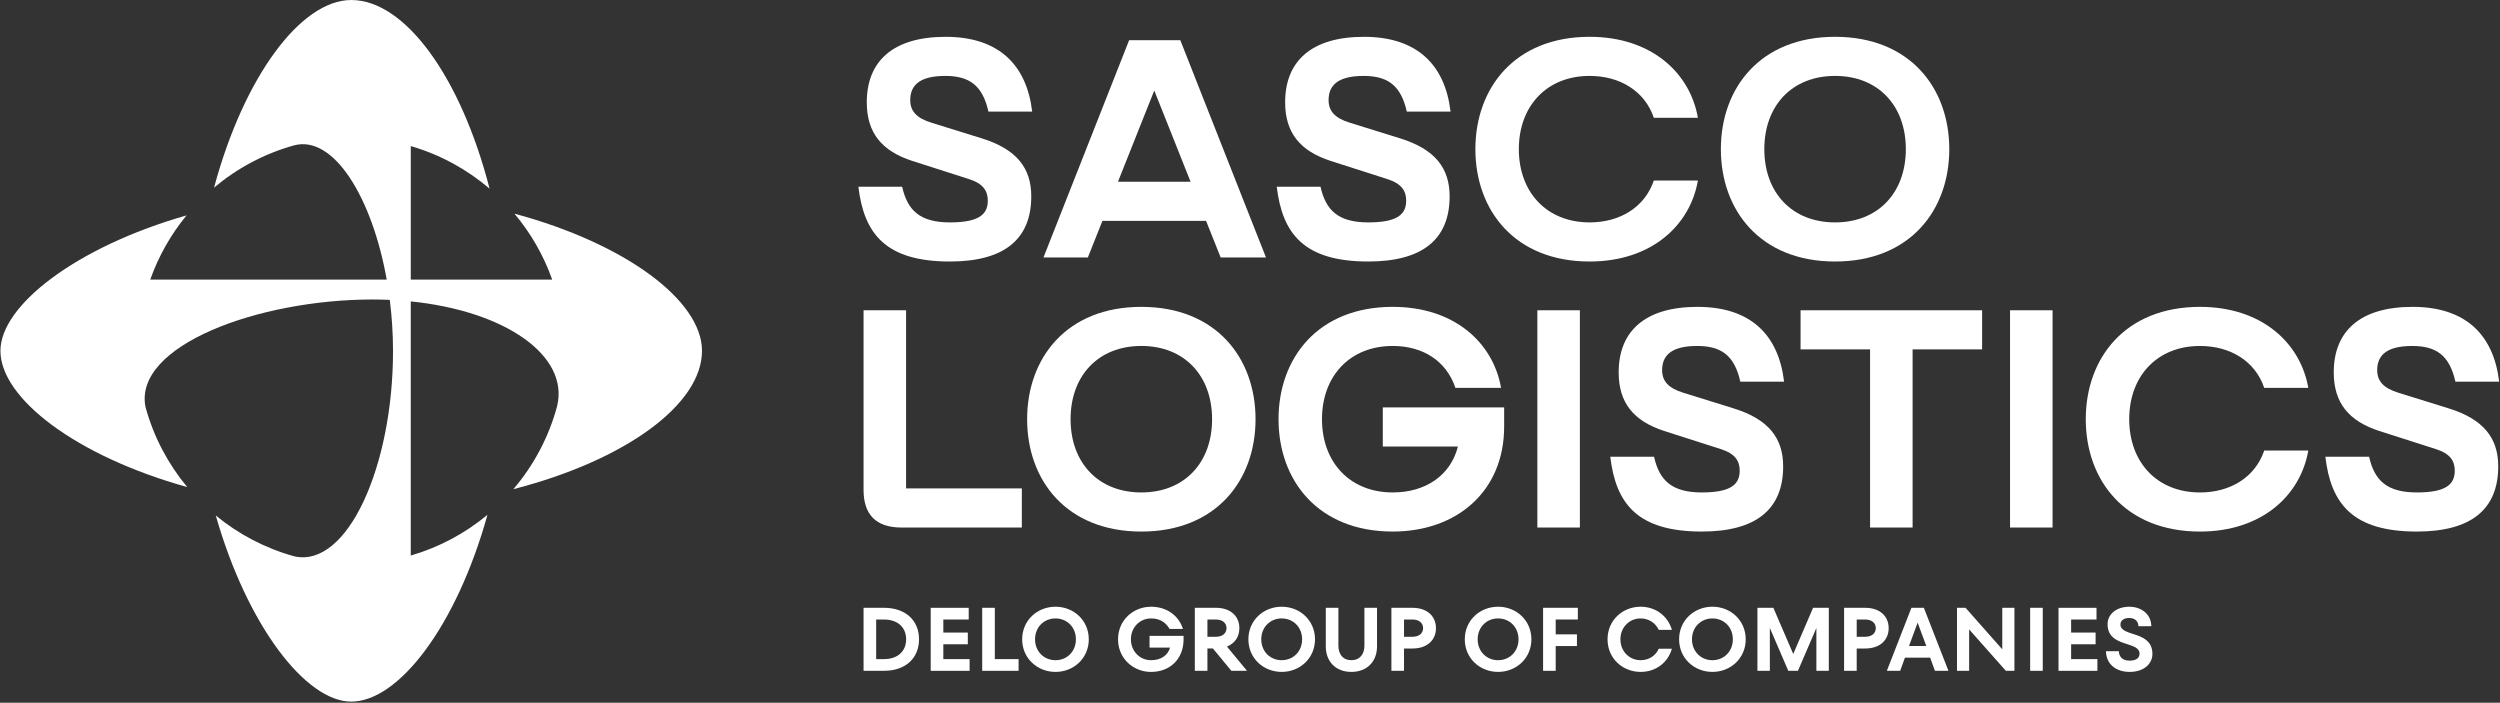
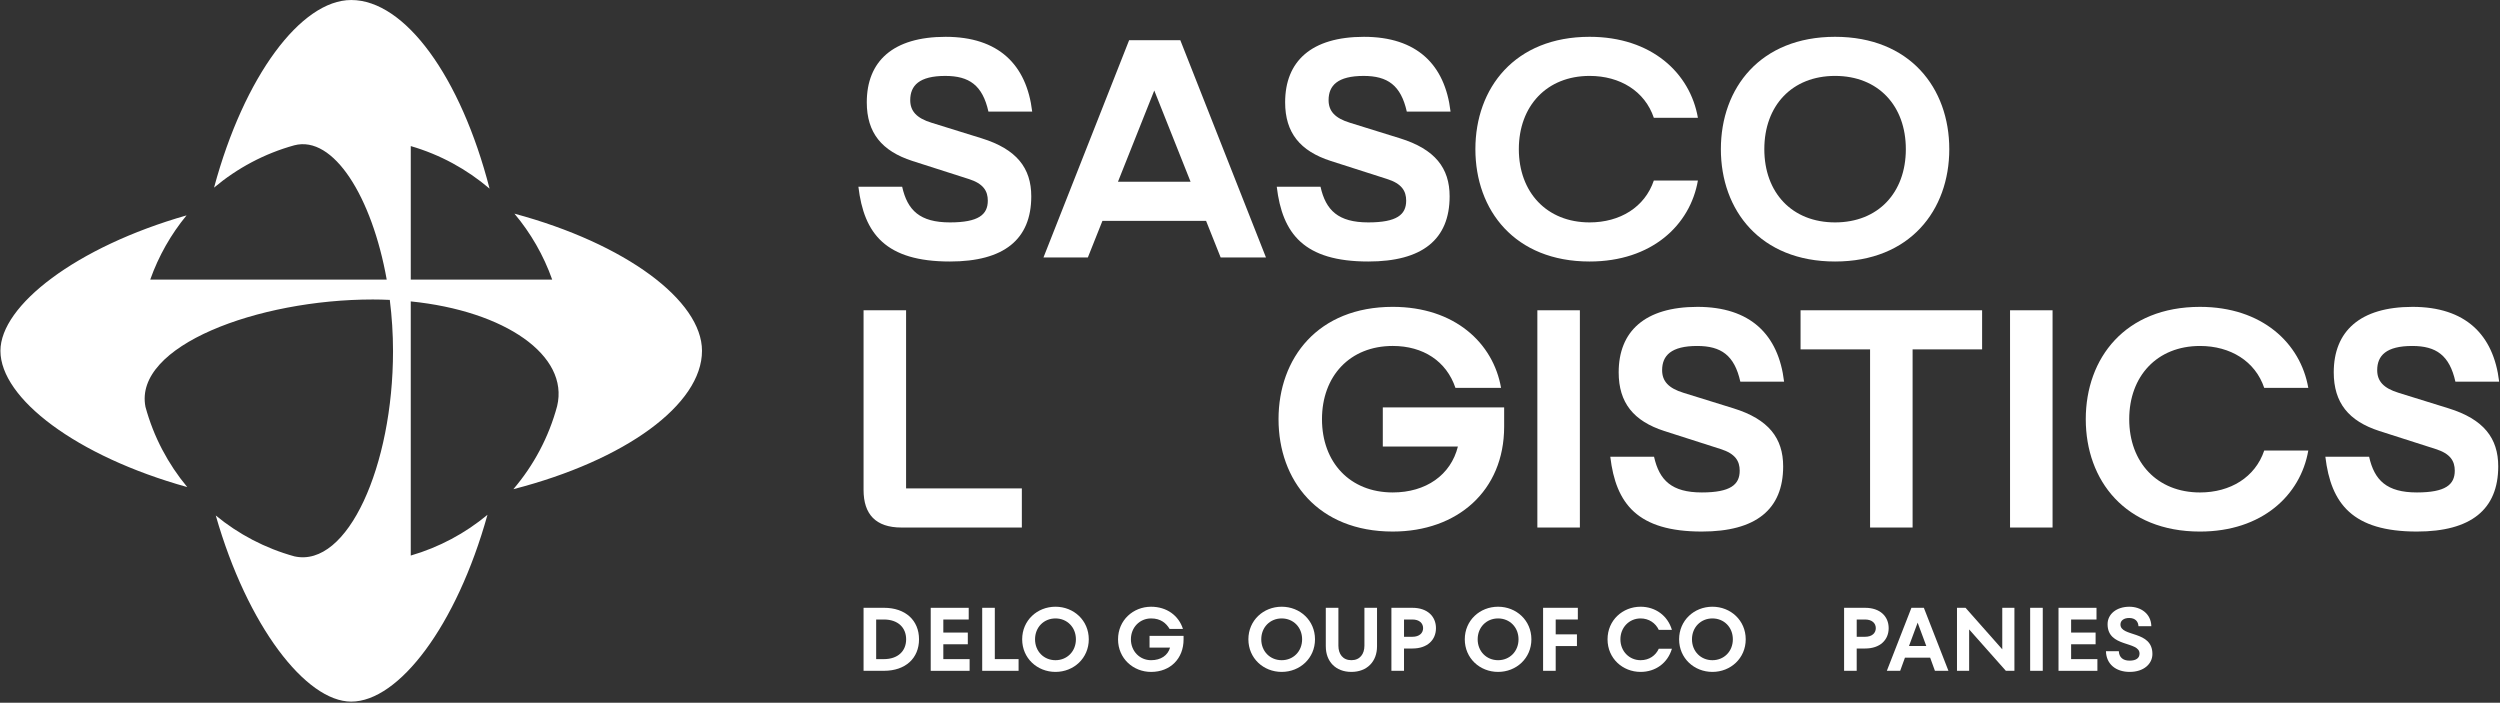
<svg xmlns="http://www.w3.org/2000/svg" width="2138" height="601" viewBox="0 0 2138 601" fill="none">
  <rect x="0" y="0" width="2138" height="601" fill="#333333" stroke="none" />
  <g clip-path="url(#clip0_65_1655)">
    <path d="M796.74 105L839.47 118.27C869.46 127.56 881.94 143.75 881.94 167.9C881.94 204.79 858.58 223.64 812.4 223.64C757.46 223.64 738.88 200.02 734.1 159.68H771.52C776.03 179.85 786.65 190.2 812.39 190.2C836.81 190.2 844.77 183.56 844.77 171.62C844.77 163.39 841.05 157.02 828.32 153.04L780.28 137.65C754.01 129.16 741.27 113.5 741.27 87.49C741.27 52.46 763.57 31.49 808.68 31.49C853.79 31.49 877.95 55.11 882.73 95.45H845.31C840.27 72.89 828.86 64.93 808.42 64.93C786.13 64.93 778.43 73.16 778.43 85.63C778.43 94.92 783.74 101.02 796.74 105Z" fill="white" />
    <path d="M1031.45 188.87H942.8L930.33 220.19H892.37L965.62 34.4H1009.41L1082.66 220.19H1043.91L1031.43 188.87H1031.45ZM1018.18 155.43L987.13 77.4L956.08 155.43H1018.18Z" fill="white" />
    <path d="M1154.52 105L1197.25 118.27C1227.24 127.56 1239.72 143.75 1239.72 167.9C1239.72 204.79 1216.37 223.64 1170.18 223.64C1115.24 223.64 1096.66 200.02 1091.88 159.68H1129.3C1133.81 179.85 1144.43 190.2 1170.18 190.2C1194.6 190.2 1202.56 183.56 1202.56 171.62C1202.56 163.39 1198.84 157.02 1186.11 153.04L1138.07 137.65C1111.79 129.16 1099.05 113.5 1099.05 87.49C1099.05 52.46 1121.35 31.49 1166.46 31.49C1211.57 31.49 1235.74 55.11 1240.51 95.45H1203.09C1198.04 72.89 1186.64 64.93 1166.2 64.93C1143.9 64.93 1136.21 73.16 1136.21 85.63C1136.21 94.92 1141.51 101.02 1154.52 105Z" fill="white" />
    <path d="M1359.42 64.92C1322.79 64.92 1298.91 90.67 1298.91 127.56C1298.91 164.45 1322.8 190.2 1359.42 190.2C1385.43 190.2 1406.66 177.19 1414.36 154.37H1452.05C1445.41 192.59 1412.5 223.64 1359.42 223.64C1295.45 223.64 1261.75 179.85 1261.75 127.56C1261.75 75.27 1295.45 31.48 1359.42 31.48C1412.5 31.48 1445.41 62.53 1452.05 100.75H1414.36C1406.67 77.93 1385.43 64.92 1359.42 64.92Z" fill="white" />
    <path d="M1569.36 31.48C1633.33 31.48 1667.03 75.27 1667.03 127.56C1667.03 179.85 1633.33 223.64 1569.36 223.64C1505.39 223.64 1471.69 179.85 1471.69 127.56C1471.69 75.27 1505.4 31.48 1569.36 31.48ZM1569.36 190.2C1606.25 190.2 1629.87 164.72 1629.87 127.56C1629.87 90.4 1606.25 64.92 1569.36 64.92C1532.47 64.92 1508.85 90.4 1508.85 127.56C1508.85 164.72 1532.47 190.2 1569.36 190.2Z" fill="white" />
    <path d="M774.88 265.35V417.7H873.88V451.14H770.9C748.87 451.14 738.52 439.73 738.52 419.02V265.35H774.88Z" fill="white" />
-     <path d="M976.07 262.43C1040.04 262.43 1073.74 306.22 1073.74 358.51C1073.74 410.8 1040.04 454.59 976.07 454.59C912.1 454.59 878.4 410.8 878.4 358.51C878.4 306.22 912.11 262.43 976.07 262.43ZM976.07 421.14C1012.96 421.14 1036.58 395.66 1036.58 358.5C1036.58 321.34 1012.96 295.86 976.07 295.86C939.18 295.86 915.56 321.34 915.56 358.5C915.56 395.66 939.18 421.14 976.07 421.14Z" fill="white" />
    <path d="M1191.06 421.14C1219.46 421.14 1240.69 406.28 1246.8 381.86H1182.57V348.42H1286.35V364.87C1286.35 419.81 1246.27 454.58 1191.07 454.58C1127.11 454.58 1093.4 410.79 1093.4 358.5C1093.4 306.21 1127.11 262.42 1191.07 262.42C1244.15 262.42 1277.06 293.47 1283.7 331.69H1244.69C1236.99 308.87 1217.09 295.86 1191.07 295.86C1154.44 295.86 1130.56 321.61 1130.56 358.5C1130.56 395.39 1154.45 421.14 1191.07 421.14H1191.06Z" fill="white" />
    <path d="M1314.75 265.35H1351.11V451.14H1314.75V265.35Z" fill="white" />
    <path d="M1439.76 335.94L1482.49 349.21C1512.48 358.5 1524.96 374.69 1524.96 398.84C1524.96 435.73 1501.6 454.58 1455.42 454.58C1400.48 454.58 1381.9 430.96 1377.12 390.62H1414.54C1419.05 410.79 1429.67 421.14 1455.41 421.14C1479.83 421.14 1487.79 414.5 1487.79 402.56C1487.79 394.33 1484.07 387.96 1471.34 383.98L1423.3 368.59C1397.03 360.1 1384.29 344.44 1384.29 318.43C1384.29 283.4 1406.59 262.43 1451.7 262.43C1496.81 262.43 1520.97 286.05 1525.75 326.39H1488.33C1483.29 303.83 1471.88 295.87 1451.44 295.87C1429.15 295.87 1421.45 304.1 1421.45 316.57C1421.45 325.86 1426.76 331.96 1439.76 335.94Z" fill="white" />
    <path d="M1539.83 265.35H1695.1V298.79H1635.65V451.14H1599.29V298.79H1539.84V265.35H1539.83Z" fill="white" />
    <path d="M1718.99 265.35H1755.35V451.14H1718.99V265.35Z" fill="white" />
    <path d="M1881.42 295.87C1844.79 295.87 1820.91 321.62 1820.91 358.51C1820.91 395.4 1844.8 421.15 1881.42 421.15C1907.43 421.15 1928.66 408.14 1936.36 385.32H1974.05C1967.41 423.54 1934.5 454.59 1881.42 454.59C1817.45 454.59 1783.75 410.8 1783.75 358.51C1783.75 306.22 1817.45 262.43 1881.42 262.43C1934.5 262.43 1967.41 293.48 1974.05 331.7H1936.36C1928.67 308.88 1907.43 295.87 1881.42 295.87Z" fill="white" />
    <path d="M2051.29 335.94L2094.02 349.21C2124.01 358.5 2136.49 374.69 2136.49 398.84C2136.49 435.73 2113.13 454.58 2066.95 454.58C2012.01 454.58 1993.43 430.96 1988.65 390.62H2026.07C2030.58 410.79 2041.2 421.14 2066.94 421.14C2091.36 421.14 2099.32 414.5 2099.32 402.56C2099.32 394.33 2095.6 387.96 2082.87 383.98L2034.83 368.59C2008.56 360.1 1995.82 344.44 1995.82 318.43C1995.82 283.4 2018.12 262.43 2063.23 262.43C2108.34 262.43 2132.5 286.05 2137.28 326.39H2099.86C2094.82 303.83 2083.41 295.87 2062.97 295.87C2040.68 295.87 2032.98 304.1 2032.98 316.57C2032.98 325.86 2038.29 331.96 2051.29 335.94Z" fill="white" />
    <path d="M738.52 573.68V519.79H756C774.4 519.79 785.95 530.57 785.95 546.73C785.95 562.89 774.4 573.67 756 573.67H738.52V573.68ZM749.3 563.68H755.92C767.85 563.68 774.93 556.83 774.93 546.74C774.93 536.65 767.85 529.8 755.92 529.8H749.3V563.67V563.68Z" fill="white" />
    <path d="M806.73 563.68H829.21V573.69H795.95V519.8H828.44V529.81H806.73V540.97H827.67V550.98H806.73V563.68Z" fill="white" />
    <path d="M839.98 573.68V519.79H850.76V563.67H871.09V573.68H839.99H839.98Z" fill="white" />
    <path d="M874.16 546.74C874.16 530.57 887.02 518.87 902.65 518.87C918.28 518.87 931.13 530.57 931.13 546.74C931.13 562.91 918.27 574.61 902.65 574.61C887.03 574.61 874.16 562.91 874.16 546.74ZM920.12 546.74C920.12 536.42 912.58 528.88 902.65 528.88C892.72 528.88 885.17 536.42 885.17 546.74C885.17 557.06 892.72 564.6 902.65 564.6C912.58 564.6 920.12 557.06 920.12 546.74Z" fill="white" />
    <path d="M983.09 543.82H1012.19V546.9C1012.19 563.14 1000.95 574.62 984.4 574.62C969.16 574.62 956.15 563.15 956.15 546.75C956.15 530.35 969.16 518.88 984.4 518.88C997.8 518.88 1008.03 526.42 1011.66 537.89H1000.26C997.26 532.89 992.64 528.88 984.4 528.88C974.7 528.88 967.15 536.58 967.15 546.74C967.15 556.9 974.7 564.6 984.4 564.6C992.79 564.6 998.72 560.52 1000.64 553.82H983.09V543.81V543.82Z" fill="white" />
-     <path d="M1053.07 573.68L1037.29 554.59H1032.59V573.68H1021.81V519.79H1039.82C1052.52 519.79 1059.91 527.1 1059.91 537.19C1059.91 544.43 1056.14 550.2 1049.29 552.97L1066.46 573.68H1053.06H1053.07ZM1032.59 529.8V544.58H1039.75C1045.83 544.58 1048.91 541.27 1048.91 537.19C1048.91 533.11 1045.83 529.8 1039.75 529.8H1032.59Z" fill="white" />
    <path d="M1067.62 546.74C1067.62 530.57 1080.48 518.87 1096.1 518.87C1111.72 518.87 1124.59 530.57 1124.59 546.74C1124.59 562.91 1111.73 574.61 1096.1 574.61C1080.47 574.61 1067.62 562.91 1067.62 546.74ZM1113.57 546.74C1113.57 536.42 1106.03 528.88 1096.1 528.88C1086.17 528.88 1078.63 536.42 1078.63 546.74C1078.63 557.06 1086.17 564.6 1096.1 564.6C1106.03 564.6 1113.57 557.06 1113.57 546.74Z" fill="white" />
    <path d="M1133.82 552.82V519.79H1144.6V552.2C1144.6 559.36 1148.37 564.59 1155.69 564.59C1163.01 564.59 1166.85 559.35 1166.85 552.2V519.79H1177.63V552.82C1177.63 565.68 1169.16 574.61 1155.69 574.61C1142.22 574.61 1133.83 565.68 1133.83 552.82H1133.82Z" fill="white" />
    <path d="M1207.95 519.8C1220.65 519.8 1228.04 527.11 1228.04 537.2C1228.04 547.29 1220.65 554.6 1207.95 554.6H1200.71V573.69H1189.93V519.8H1207.94H1207.95ZM1207.88 544.58C1213.96 544.58 1217.04 541.27 1217.04 537.19C1217.04 533.11 1213.96 529.8 1207.88 529.8H1200.72V544.58H1207.88Z" fill="white" />
    <path d="M1252.68 546.74C1252.68 530.57 1265.54 518.87 1281.16 518.87C1296.78 518.87 1309.65 530.57 1309.65 546.74C1309.65 562.91 1296.79 574.61 1281.16 574.61C1265.53 574.61 1252.68 562.91 1252.68 546.74ZM1298.64 546.74C1298.64 536.42 1291.1 528.88 1281.17 528.88C1271.24 528.88 1263.7 536.42 1263.7 546.74C1263.7 557.06 1271.24 564.6 1281.17 564.6C1291.1 564.6 1298.64 557.06 1298.64 546.74Z" fill="white" />
    <path d="M1349.37 529.8H1330.43V542.5H1348.6V552.51H1330.43V573.68H1319.65V519.79H1349.37V529.8Z" fill="white" />
    <path d="M1374.77 546.74C1374.77 530.34 1387.78 518.87 1403.02 518.87C1415.64 518.87 1426.19 526.41 1429.81 538.66H1418.57C1415.88 532.89 1410.18 528.88 1403.02 528.88C1393.32 528.88 1385.77 536.58 1385.77 546.74C1385.77 556.9 1393.31 564.6 1403.02 564.6C1410.41 564.6 1415.95 560.6 1418.57 554.82H1429.81C1426.19 567.06 1415.8 574.61 1403.02 574.61C1387.77 574.61 1374.77 563.14 1374.77 546.74Z" fill="white" />
    <path d="M1435.97 546.74C1435.97 530.57 1448.83 518.87 1464.46 518.87C1480.09 518.87 1492.94 530.57 1492.94 546.74C1492.94 562.91 1480.08 574.61 1464.46 574.61C1448.84 574.61 1435.97 562.91 1435.97 546.74ZM1481.93 546.74C1481.93 536.42 1474.39 528.88 1464.46 528.88C1454.53 528.88 1446.98 536.42 1446.98 546.74C1446.98 557.06 1454.53 564.6 1464.46 564.6C1474.39 564.6 1481.93 557.06 1481.93 546.74Z" fill="white" />
-     <path d="M1550.52 519.8H1563.99V573.69H1553.37V537.05L1537.59 573.69H1529.35L1513.57 537.05V573.69H1502.95V519.8H1516.58L1533.59 559.29L1550.53 519.8H1550.52Z" fill="white" />
    <path d="M1595.09 519.8C1607.8 519.8 1615.19 527.11 1615.19 537.2C1615.19 547.29 1607.8 554.6 1595.09 554.6H1587.85V573.69H1577.07V519.8H1595.08H1595.09ZM1595.02 544.58C1601.1 544.58 1604.18 541.27 1604.18 537.19C1604.18 533.11 1601.1 529.8 1595.02 529.8H1587.86V544.58H1595.02Z" fill="white" />
    <path d="M1654.75 573.68L1650.67 562.44H1629.11L1625.03 573.68H1613.63L1634.65 519.79H1645.28L1666.3 573.68H1654.75ZM1639.97 532.5L1632.58 552.44H1647.36L1639.97 532.5Z" fill="white" />
    <path d="M1712.34 519.8H1722.73V573.69H1715.42L1684.01 538.28V573.69H1673.62V519.8H1680.93L1712.34 555.29V519.8Z" fill="white" />
    <path d="M1736.19 573.68V519.79H1746.97V573.68H1736.19Z" fill="white" />
    <path d="M1771.22 563.68H1793.7V573.69H1760.44V519.8H1792.93V529.81H1771.22V540.97H1792.16V550.98H1771.22V563.68Z" fill="white" />
    <path d="M1801.01 556.9H1812.02C1812.25 561.9 1815.33 564.98 1821.18 564.98C1827.03 564.98 1829.73 562.59 1829.73 558.98C1829.73 547.97 1802.4 554.05 1802.4 533.81C1802.4 525.19 1810.02 518.88 1821.03 518.88C1830.73 518.88 1839.58 524.73 1839.82 535.51H1828.81C1828.66 531.74 1826.27 528.5 1820.88 528.5C1816.26 528.5 1813.41 530.73 1813.41 534.04C1813.41 544.97 1840.74 538.89 1840.74 559.29C1840.74 567.76 1833.35 574.61 1821.34 574.61C1809.33 574.61 1801.25 567.84 1801.01 556.9Z" fill="white" />
    <path d="M439.93 182.7C453.85 199.25 464.86 218.31 472.23 239.1H351.29V124.93C376.42 132.24 399.31 144.78 418.69 161.34C394.02 65.47 346.26 0.01 300.36 0.01C257.48 0.01 208.74 65.07 183.05 160.46C202.79 143.85 226.09 131.35 251.65 124.27C285.26 115.45 318.13 168.47 330.72 239.11H128.48C135.63 218.93 146.21 200.38 159.55 184.18C64.85 211.29 0.37 261.34 0.37 300.02C0.37 340.65 65.12 390.1 160.14 416.55C143.69 396.78 131.34 373.48 124.4 347.95C114.16 295.71 220.58 256.12 318.79 256.12C323.72 256.12 328.56 256.25 333.35 256.47C335.13 270.65 336.11 285.35 336.11 300.27C336.11 398.25 297.34 485.87 251.79 475.8C226.81 468.91 203.98 456.86 184.52 440.84C211.62 535.55 261.68 600.02 300.36 600.02C340.99 600.02 390.44 535.28 416.88 440.26C397.89 456.05 375.63 468.03 351.28 475.11V257.76C431.9 265.92 486.91 303.98 476.45 347.34C469.32 373.88 456.37 398.05 439.02 418.35C534.89 393.68 600.35 345.92 600.35 300.02C600.35 257.14 535.29 208.4 439.91 182.71" fill="white" />
  </g>
  <defs>
    <clipPath id="clip0_65_1655">
      <rect width="2138" height="601" fill="white" />
    </clipPath>
  </defs>
</svg>